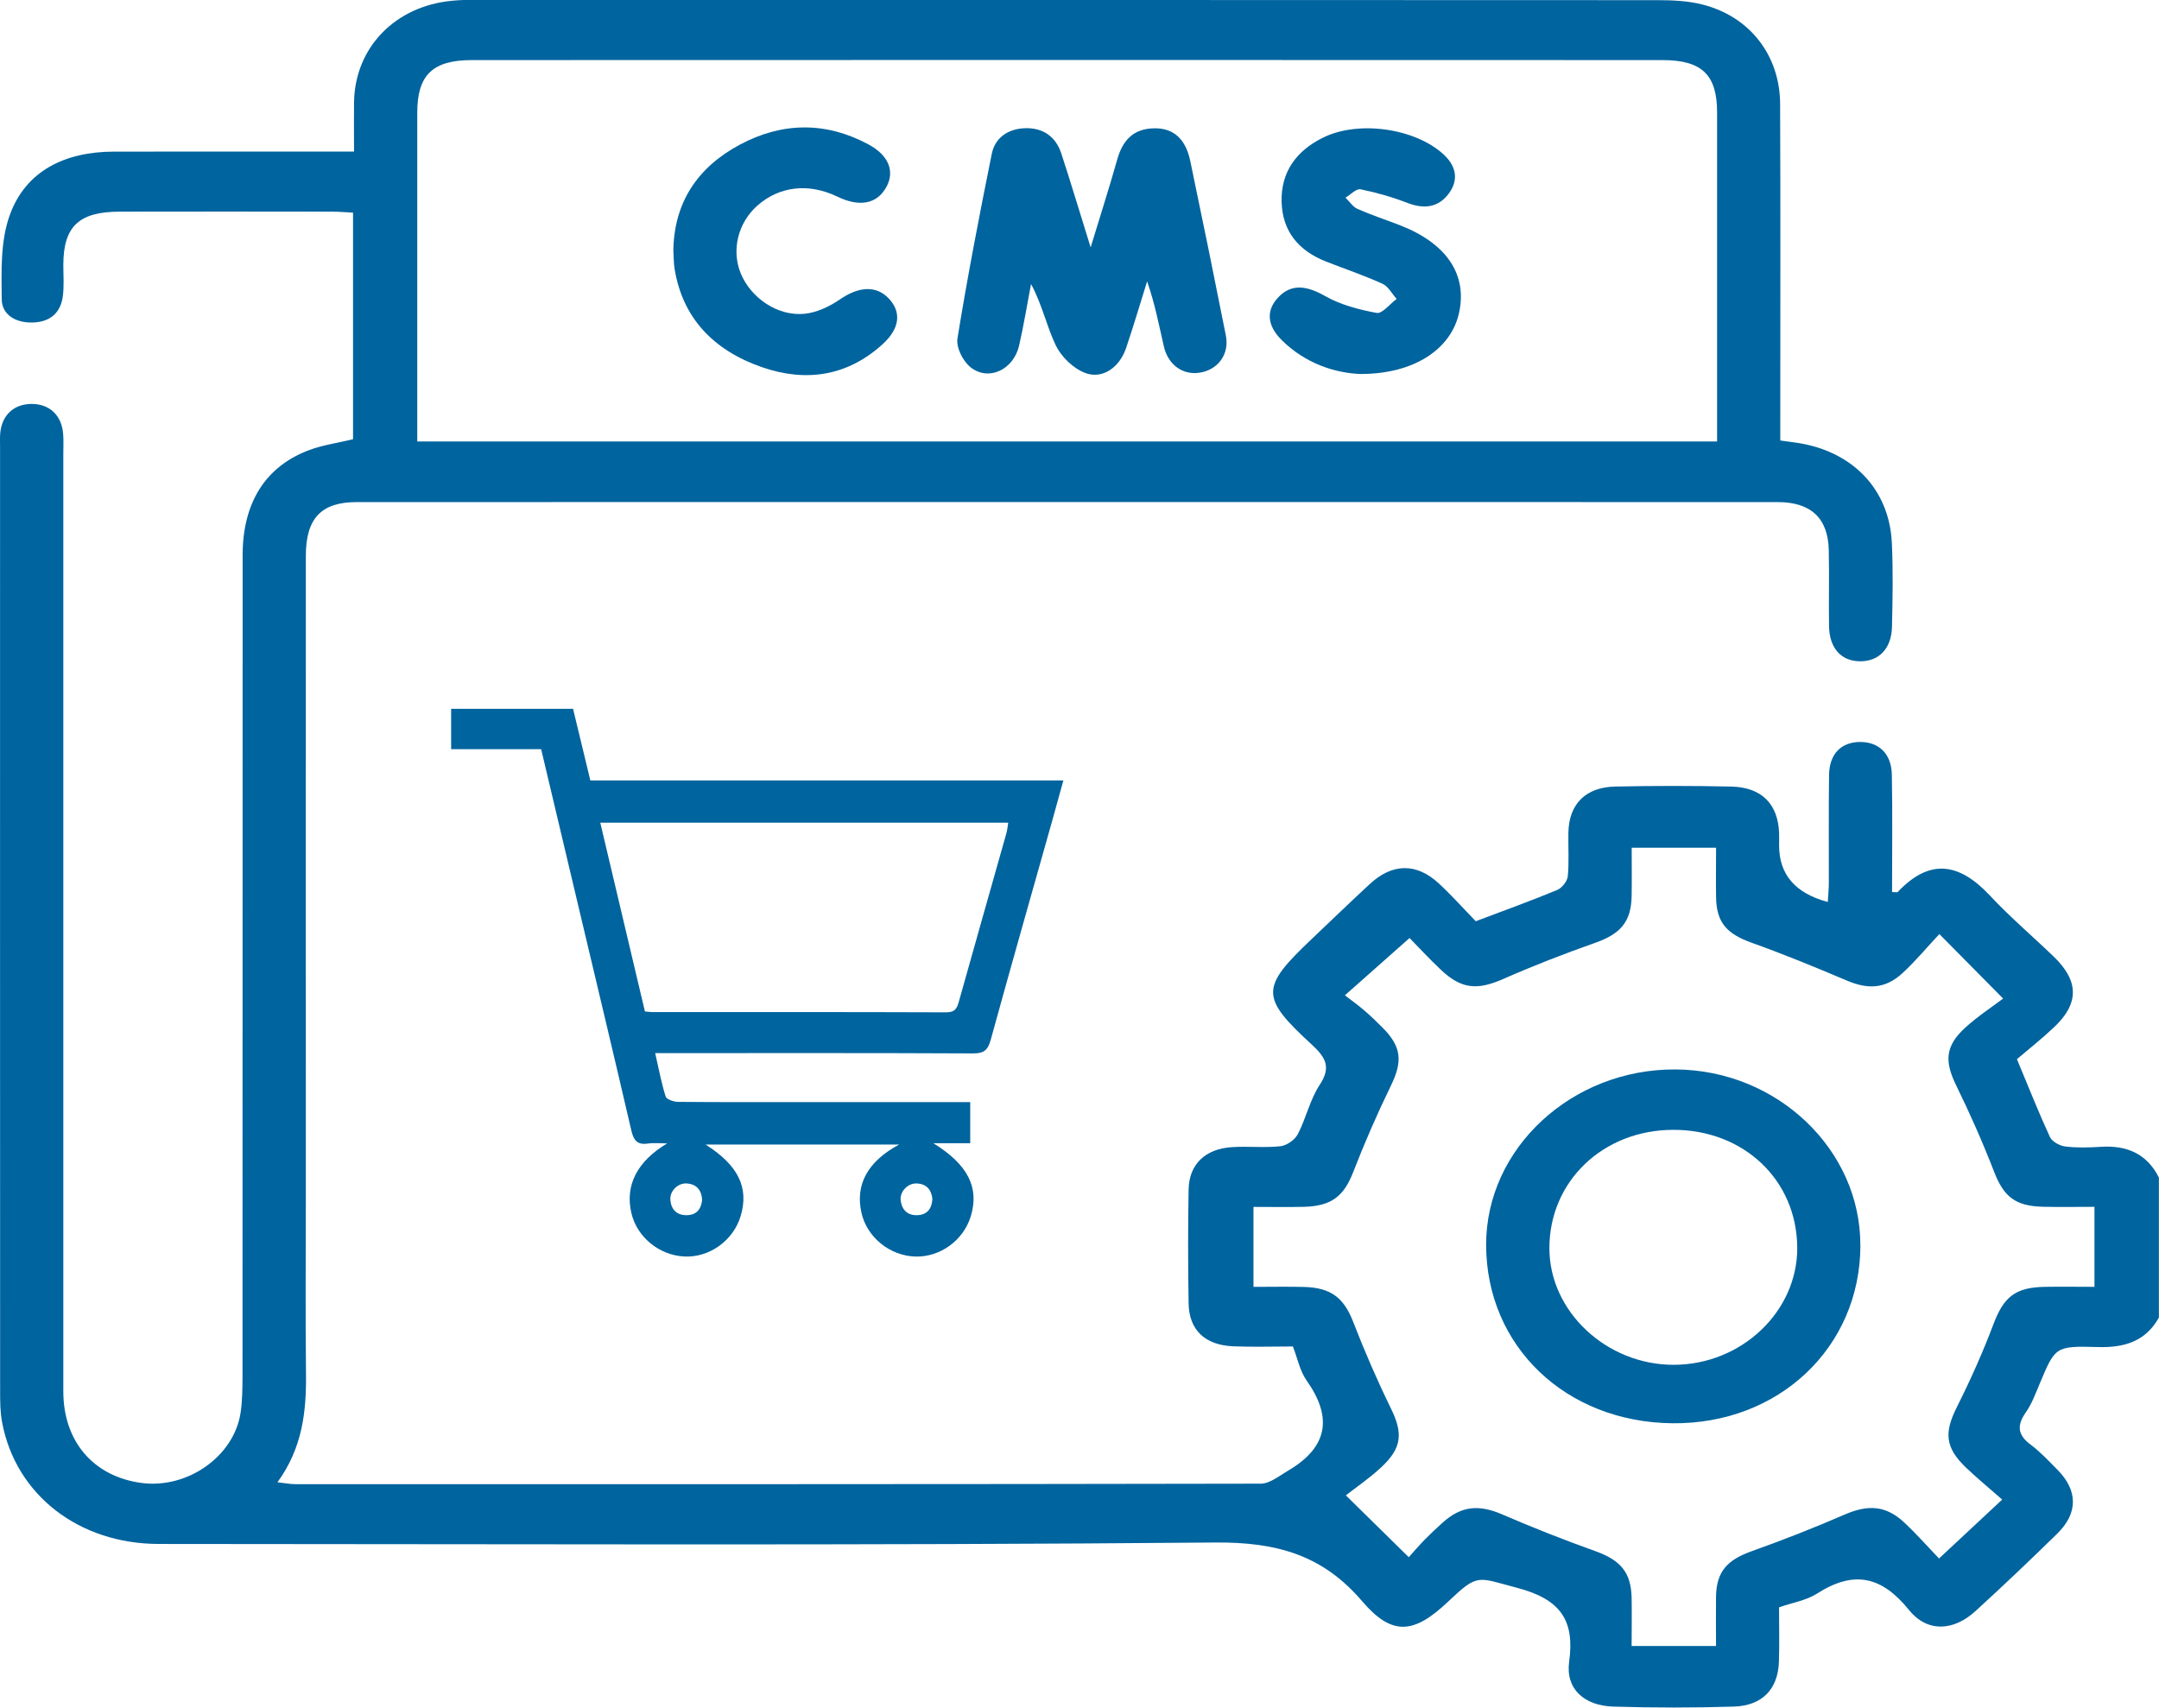
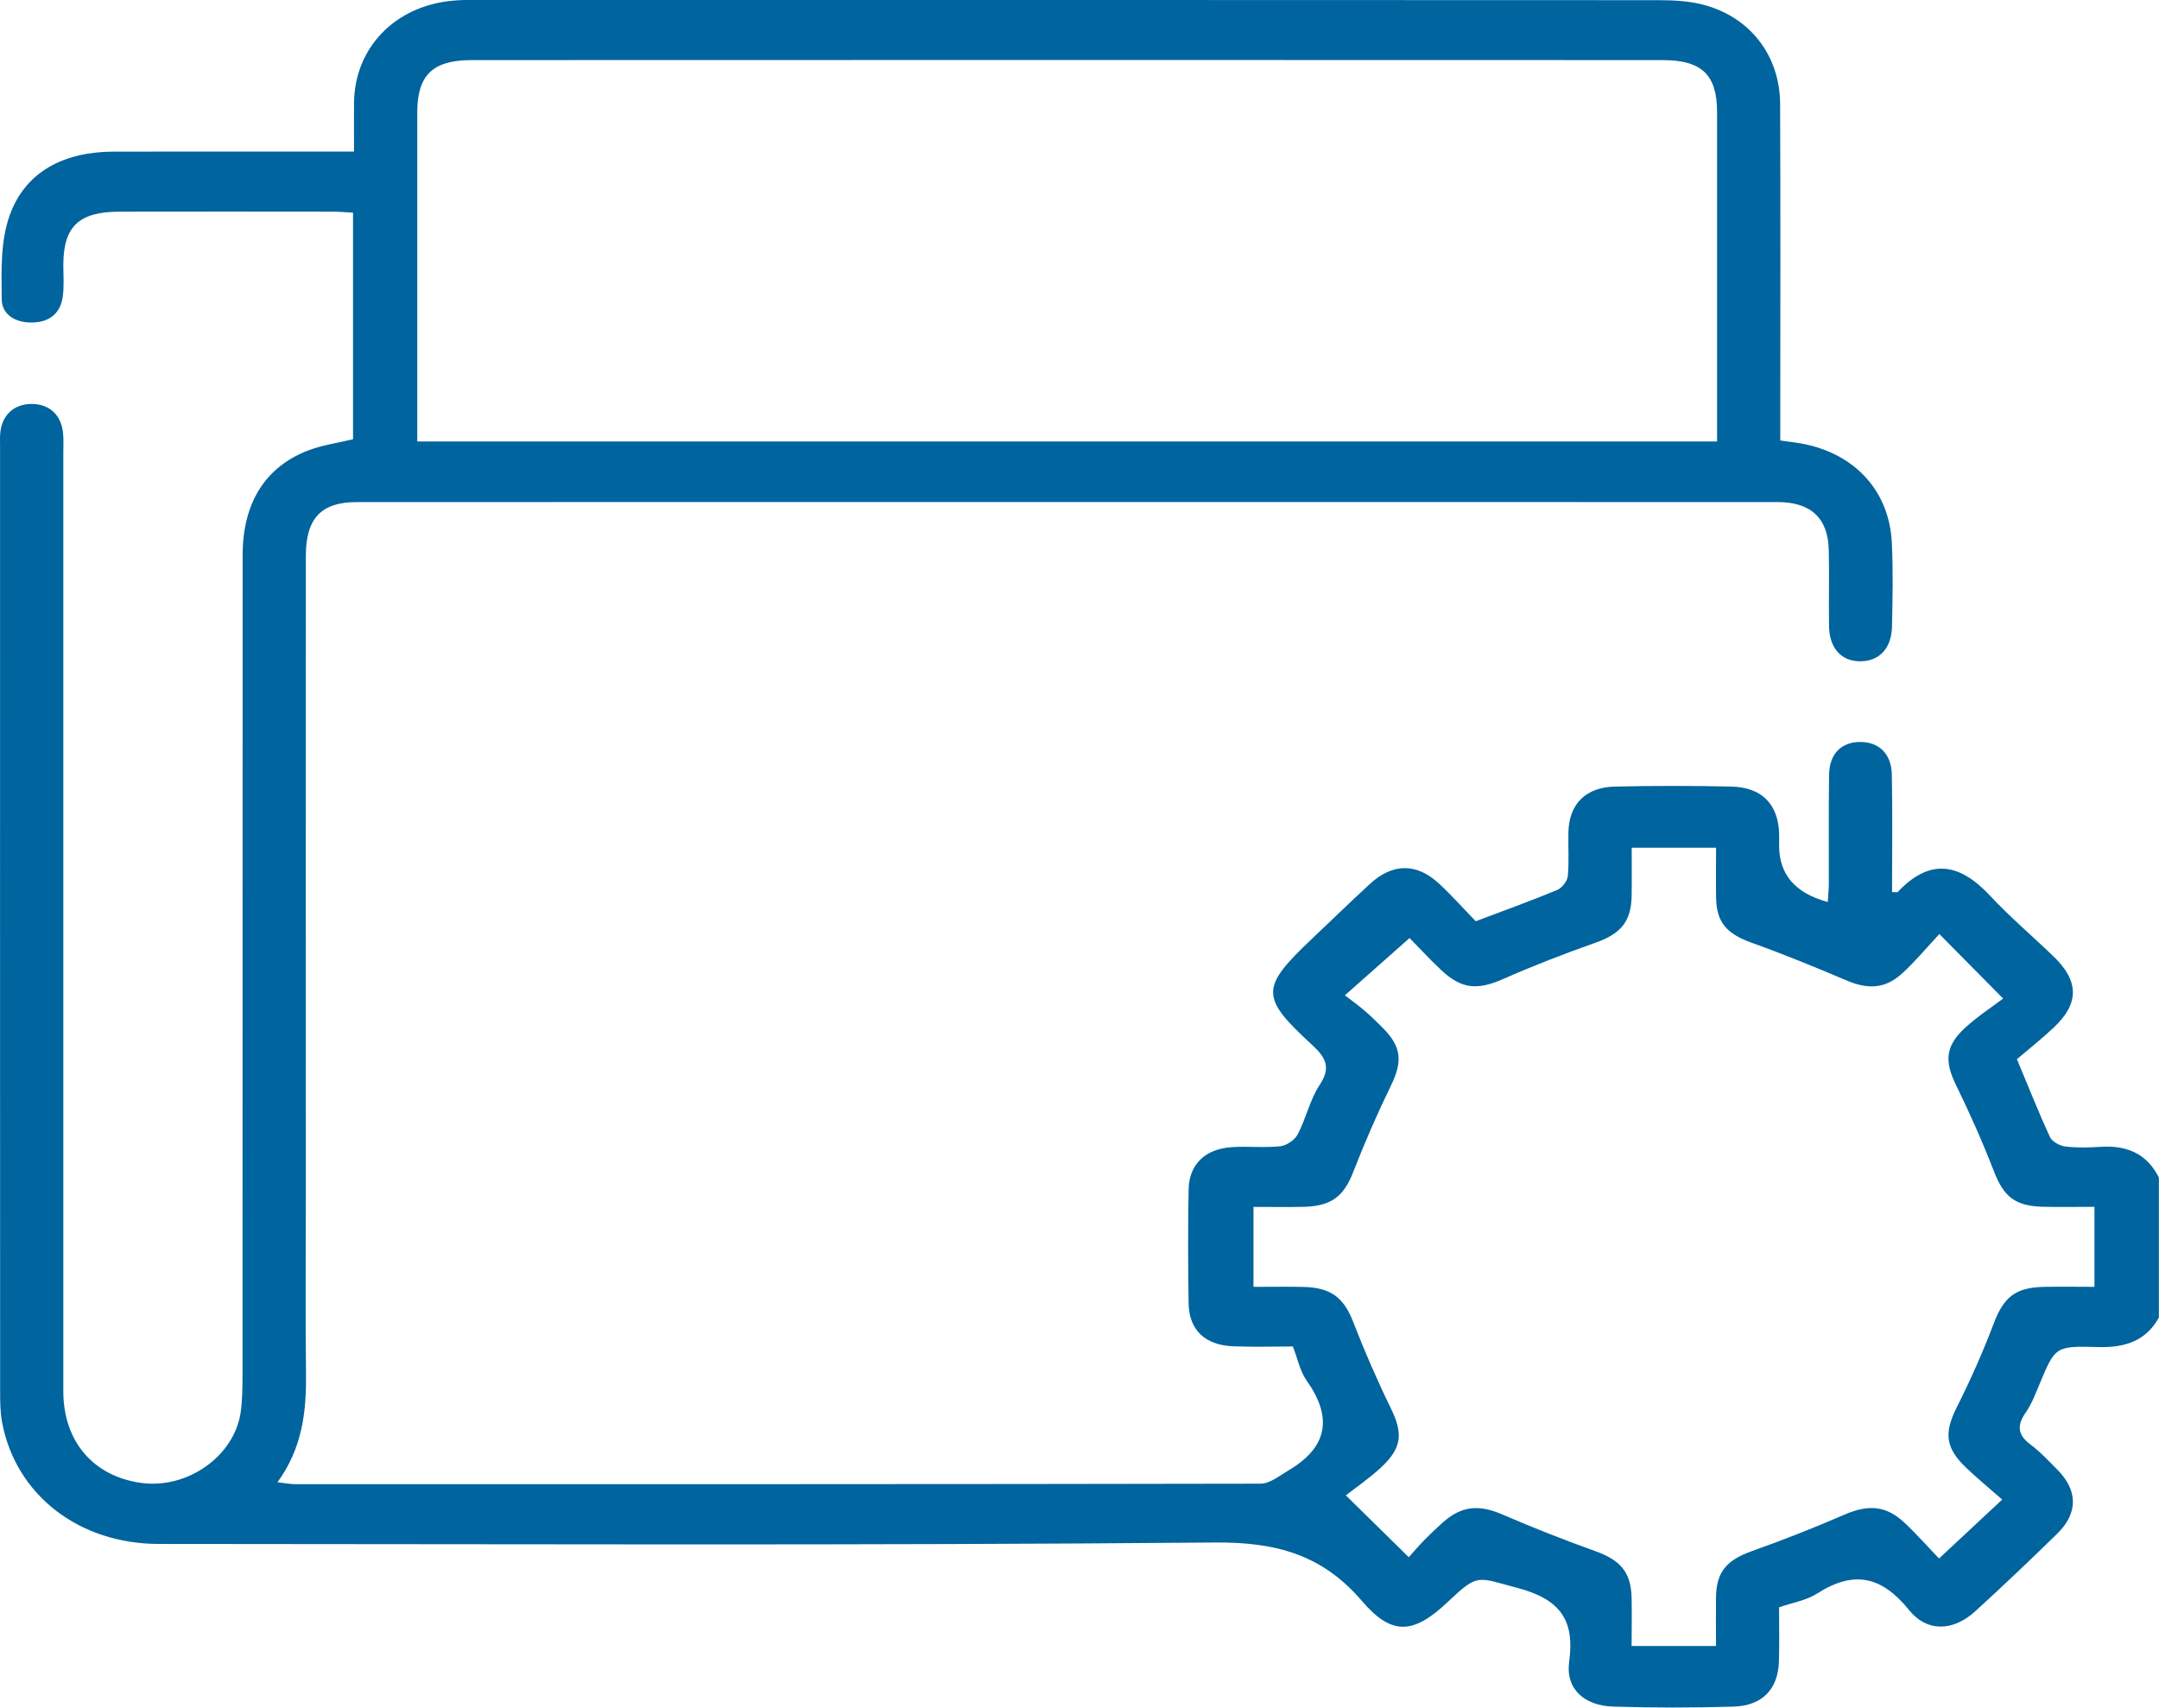
<svg xmlns="http://www.w3.org/2000/svg" width="67" height="53" viewBox="0 0 67 53" fill="none">
  <g clip-path="url(#clip0_228_8221)">
    <path d="M67 40.887C66.598 41.614 65.951 41.833 65.109 41.808C63.777 41.768 63.778 41.801 63.298 42.945C63.168 43.252 63.053 43.572 62.862 43.843C62.584 44.243 62.611 44.535 63.016 44.836C63.322 45.065 63.584 45.35 63.852 45.62C64.483 46.258 64.493 46.961 63.845 47.596C63.011 48.413 62.165 49.218 61.3 50.007C60.623 50.624 59.81 50.673 59.24 49.967C58.396 48.923 57.536 48.723 56.384 49.462C56.055 49.672 55.625 49.74 55.209 49.886C55.209 50.456 55.223 51.013 55.205 51.569C55.179 52.422 54.691 52.941 53.798 52.967C52.557 53.005 51.312 53.005 50.071 52.967C49.164 52.941 48.58 52.419 48.695 51.577C48.874 50.289 48.429 49.633 47.071 49.278C45.837 48.955 45.876 48.822 44.937 49.711C43.879 50.713 43.204 50.788 42.269 49.694C41.054 48.272 39.638 47.858 37.71 47.874C26.786 47.97 15.86 47.922 4.934 47.919C2.446 47.919 0.486 46.394 0.065 44.143C0.004 43.82 0.004 43.485 0.004 43.156C0 33.397 0.002 23.638 0.002 13.88C0.002 13.735 -0.005 13.589 0.007 13.445C0.058 12.888 0.423 12.545 0.965 12.537C1.532 12.529 1.916 12.885 1.96 13.473C1.976 13.679 1.965 13.886 1.965 14.093C1.965 23.791 1.965 33.486 1.965 43.184C1.965 44.738 2.899 45.824 4.388 46.025C5.82 46.217 7.267 45.197 7.467 43.84C7.521 43.474 7.524 43.098 7.526 42.726C7.53 34.229 7.526 25.731 7.53 17.234C7.53 15.6 8.239 14.471 9.608 13.964C10.026 13.81 10.482 13.747 10.956 13.633V6.6C10.739 6.589 10.529 6.569 10.318 6.569C8.115 6.567 5.913 6.564 3.71 6.569C2.446 6.572 1.97 7.028 1.965 8.214C1.965 8.546 1.993 8.881 1.948 9.206C1.88 9.693 1.574 9.988 1.033 10.009C0.498 10.031 0.06 9.774 0.054 9.295C0.044 8.418 0.011 7.484 0.303 6.676C0.799 5.301 2.016 4.709 3.533 4.706C5.736 4.701 7.939 4.706 10.141 4.704C10.398 4.704 10.653 4.704 10.987 4.704C10.987 4.146 10.98 3.655 10.987 3.166C11.017 1.469 12.267 0.184 14.043 0.022C14.281 0 14.522 -0.008 14.762 -0.008C26.995 0 39.229 0 51.463 0.005C51.917 0.005 52.387 0.029 52.823 0.138C54.291 0.504 55.237 1.711 55.242 3.227C55.256 6.473 55.247 9.719 55.247 12.965C55.247 13.188 55.247 13.414 55.247 13.671C55.436 13.697 55.58 13.717 55.725 13.737C57.468 13.982 58.628 15.169 58.709 16.843C58.751 17.71 58.733 18.58 58.714 19.447C58.7 20.13 58.31 20.529 57.719 20.524C57.134 20.519 56.77 20.116 56.76 19.428C56.749 18.643 56.77 17.857 56.752 17.072C56.731 16.085 56.2 15.583 55.165 15.583C40.467 15.58 25.768 15.58 11.071 15.583C9.965 15.583 9.491 16.09 9.491 17.257C9.488 23.893 9.491 30.531 9.491 37.167C9.491 38.987 9.475 40.807 9.496 42.625C9.51 43.804 9.388 44.937 8.61 46.005C8.841 46.029 9 46.063 9.159 46.063C19.146 46.064 29.135 46.068 39.122 46.048C39.407 46.048 39.705 45.802 39.977 45.642C41.224 44.909 41.348 43.979 40.551 42.851C40.339 42.552 40.269 42.164 40.122 41.79C39.495 41.79 38.885 41.81 38.276 41.785C37.397 41.75 36.9 41.281 36.886 40.454C36.867 39.276 36.865 38.097 36.886 36.919C36.9 36.136 37.402 35.654 38.234 35.603C38.734 35.571 39.241 35.629 39.736 35.575C39.934 35.553 40.185 35.374 40.274 35.202C40.533 34.705 40.65 34.131 40.956 33.667C41.316 33.122 41.14 32.818 40.71 32.422C39.101 30.944 39.115 30.652 40.711 29.139C41.313 28.569 41.907 27.992 42.517 27.43C43.213 26.789 43.958 26.779 44.647 27.415C45.066 27.803 45.445 28.231 45.797 28.592C46.722 28.242 47.533 27.951 48.325 27.621C48.475 27.558 48.638 27.349 48.653 27.195C48.697 26.744 48.662 26.287 48.672 25.832C48.692 24.957 49.204 24.432 50.123 24.412C51.323 24.386 52.522 24.387 53.721 24.412C54.672 24.432 55.183 24.957 55.211 25.872C55.214 25.997 55.211 26.121 55.211 26.245C55.211 27.142 55.714 27.725 56.721 27.994C56.733 27.785 56.754 27.594 56.754 27.404C56.758 26.287 56.745 25.171 56.761 24.054C56.77 23.399 57.135 23.032 57.721 23.028C58.303 23.025 58.697 23.391 58.709 24.041C58.733 25.254 58.716 26.469 58.716 27.686C58.817 27.686 58.875 27.702 58.892 27.684C59.878 26.64 60.791 26.767 61.751 27.793C62.371 28.458 63.072 29.053 63.731 29.688C64.52 30.447 64.528 31.145 63.74 31.885C63.355 32.248 62.936 32.58 62.591 32.873C62.964 33.767 63.268 34.537 63.616 35.29C63.681 35.431 63.916 35.561 64.09 35.583C64.455 35.628 64.831 35.616 65.2 35.593C66.025 35.54 66.637 35.827 66.997 36.548V40.89L67 40.887ZM53.286 13.702C53.286 13.46 53.286 13.278 53.286 13.095C53.286 9.892 53.288 6.688 53.286 3.486C53.286 2.322 52.817 1.865 51.589 1.865C39.273 1.86 26.955 1.86 14.639 1.865C13.421 1.865 12.949 2.336 12.949 3.493C12.947 6.696 12.949 9.9 12.949 13.102C12.949 13.298 12.949 13.495 12.949 13.702H53.288H53.286ZM62.13 46.538C61.745 46.2 61.369 45.89 61.018 45.556C60.357 44.926 60.329 44.463 60.731 43.663C61.151 42.827 61.532 41.972 61.861 41.102C62.179 40.258 62.532 39.953 63.465 39.939C63.978 39.93 64.49 39.939 64.997 39.939V37.456C64.439 37.456 63.918 37.466 63.401 37.454C62.528 37.433 62.179 37.133 61.88 36.36C61.529 35.454 61.133 34.56 60.705 33.685C60.343 32.944 60.361 32.47 60.983 31.899C61.368 31.546 61.815 31.256 62.163 30.992C61.418 30.238 60.854 29.668 60.184 28.99C59.793 29.407 59.443 29.832 59.039 30.203C58.508 30.692 57.971 30.715 57.3 30.428C56.331 30.016 55.354 29.616 54.361 29.26C53.587 28.982 53.267 28.634 53.255 27.851C53.246 27.342 53.255 26.835 53.255 26.31H50.636C50.636 26.834 50.643 27.324 50.634 27.815C50.618 28.62 50.283 28.99 49.487 29.268C48.533 29.605 47.587 29.971 46.662 30.379C45.851 30.737 45.361 30.707 44.718 30.102C44.353 29.759 44.014 29.389 43.743 29.113C43.036 29.739 42.426 30.279 41.736 30.891C41.947 31.053 42.157 31.204 42.349 31.37C42.544 31.536 42.725 31.715 42.905 31.895C43.5 32.49 43.529 32.946 43.164 33.695C42.737 34.572 42.348 35.467 41.996 36.372C41.704 37.123 41.328 37.434 40.458 37.456C39.941 37.467 39.423 37.458 38.899 37.458V39.94C39.455 39.94 39.955 39.93 40.454 39.942C41.313 39.962 41.704 40.283 41.995 41.031C42.346 41.936 42.734 42.832 43.162 43.708C43.54 44.478 43.516 44.936 42.856 45.547C42.486 45.89 42.059 46.18 41.766 46.411C42.496 47.128 43.08 47.702 43.718 48.33C43.869 48.163 44.033 47.969 44.211 47.788C44.389 47.606 44.575 47.432 44.765 47.261C45.346 46.736 45.891 46.689 46.61 46.999C47.557 47.407 48.519 47.788 49.492 48.136C50.286 48.419 50.618 48.792 50.634 49.598C50.643 50.088 50.634 50.579 50.634 51.086H53.253C53.253 50.543 53.246 50.049 53.253 49.553C53.267 48.779 53.595 48.416 54.363 48.143C55.337 47.796 56.3 47.417 57.245 47.007C57.973 46.692 58.523 46.721 59.092 47.251C59.478 47.611 59.826 48.008 60.174 48.37C60.845 47.743 61.432 47.195 62.132 46.543L62.13 46.538Z" fill="#00649E" />
-     <path d="M33.846 7.677C34.157 6.654 34.43 5.809 34.669 4.955C34.834 4.372 35.157 3.986 35.834 3.982C36.423 3.979 36.795 4.314 36.938 5C37.316 6.802 37.683 8.603 38.041 10.408C38.157 10.99 37.807 11.469 37.241 11.565C36.718 11.653 36.253 11.333 36.12 10.76C35.966 10.095 35.841 9.425 35.598 8.733C35.383 9.422 35.178 10.115 34.947 10.799C34.743 11.404 34.215 11.78 33.675 11.575C33.306 11.434 32.937 11.075 32.767 10.725C32.477 10.123 32.343 9.454 31.996 8.815C31.874 9.452 31.771 10.093 31.626 10.725C31.453 11.479 30.673 11.844 30.117 11.396C29.878 11.204 29.668 10.781 29.713 10.503C30.024 8.587 30.393 6.677 30.778 4.773C30.878 4.279 31.278 3.994 31.816 3.979C32.386 3.963 32.769 4.256 32.935 4.763C33.232 5.668 33.503 6.58 33.846 7.678V7.677Z" fill="#00649E" />
-     <path d="M42.243 11.608C41.438 11.584 40.512 11.285 39.776 10.556C39.318 10.102 39.286 9.636 39.664 9.233C40.064 8.804 40.536 8.855 41.12 9.187C41.597 9.459 42.171 9.611 42.723 9.712C42.893 9.744 43.134 9.432 43.342 9.278C43.197 9.117 43.085 8.89 42.9 8.806C42.332 8.547 41.736 8.347 41.152 8.118C40.283 7.776 39.797 7.167 39.772 6.267C39.748 5.347 40.216 4.687 41.059 4.271C42.153 3.729 43.909 3.978 44.793 4.788C45.19 5.151 45.279 5.584 44.954 6.015C44.632 6.441 44.195 6.497 43.678 6.298C43.208 6.117 42.716 5.975 42.22 5.875C42.09 5.849 41.91 6.043 41.755 6.134C41.877 6.253 41.979 6.417 42.127 6.484C42.561 6.676 43.015 6.823 43.458 6.996C44.895 7.558 45.54 8.522 45.279 9.709C45.033 10.831 43.895 11.602 42.243 11.607V11.608Z" fill="#00649E" />
-     <path d="M20.896 7.773C20.918 6.305 21.627 5.201 22.963 4.488C24.272 3.789 25.622 3.769 26.947 4.48C27.583 4.821 27.776 5.32 27.503 5.811C27.213 6.331 26.674 6.436 25.984 6.102C25.096 5.675 24.194 5.774 23.506 6.379C22.902 6.911 22.692 7.762 22.987 8.484C23.3 9.247 24.132 9.822 24.968 9.739C25.349 9.701 25.751 9.51 26.067 9.291C26.641 8.895 27.185 8.849 27.578 9.261C27.98 9.684 27.928 10.193 27.393 10.68C26.307 11.671 25.02 11.873 23.643 11.395C22.146 10.874 21.181 9.875 20.933 8.335C20.904 8.153 20.909 7.964 20.896 7.771V7.773Z" fill="#00649E" />
-     <path d="M57.734 38.658C57.724 41.823 55.197 44.21 51.895 44.173C48.586 44.137 46.128 41.783 46.119 38.644C46.11 35.641 48.78 33.168 52.005 33.192C55.155 33.213 57.743 35.683 57.732 38.658H57.734ZM55.773 38.714C55.758 36.621 54.11 35.059 51.918 35.066C49.743 35.073 48.079 36.667 48.082 38.744C48.084 40.706 49.86 42.367 51.951 42.359C54.054 42.35 55.786 40.698 55.774 38.716L55.773 38.714Z" fill="#00649E" />
-     <path d="M16.793 23.252H14V22H17.784C17.955 22.711 18.132 23.444 18.32 24.222H33C32.873 24.68 32.763 25.083 32.65 25.484C32.012 27.746 31.368 30.006 30.745 32.272C30.657 32.592 30.533 32.696 30.197 32.694C27.085 32.679 23.975 32.685 20.863 32.685H20.332C20.444 33.173 20.524 33.61 20.657 34.032C20.685 34.121 20.907 34.197 21.039 34.198C22.338 34.21 23.637 34.206 24.934 34.206C26.503 34.206 28.073 34.206 29.642 34.206H30.109V35.482H28.966C30.043 36.147 30.395 36.862 30.126 37.749C29.9 38.495 29.179 39.02 28.409 38.999C27.616 38.978 26.904 38.402 26.733 37.639C26.538 36.769 26.919 36.051 27.904 35.522C25.858 35.522 23.877 35.522 21.895 35.522C22.91 36.165 23.25 36.859 22.984 37.744C22.755 38.506 22.012 39.038 21.232 38.997C20.45 38.957 19.765 38.392 19.592 37.643C19.392 36.775 19.783 36.038 20.704 35.487C20.503 35.487 20.298 35.464 20.102 35.492C19.776 35.54 19.663 35.389 19.593 35.09C19.056 32.774 18.503 30.461 17.954 28.147C17.569 26.523 17.183 24.898 16.793 23.25V23.252ZM31.289 25.533H18.628C19.095 27.507 19.553 29.445 20.014 31.393C20.108 31.4 20.174 31.411 20.24 31.411C23.282 31.411 26.326 31.408 29.368 31.419C29.643 31.419 29.7 31.29 29.76 31.073C30.246 29.334 30.742 27.597 31.232 25.858C31.26 25.759 31.268 25.653 31.289 25.533ZM21.789 37.24C21.771 36.932 21.614 36.753 21.315 36.73C21.04 36.709 20.781 36.964 20.803 37.24C20.827 37.535 20.997 37.715 21.301 37.715C21.608 37.715 21.761 37.534 21.789 37.24ZM28.936 37.212C28.903 36.913 28.742 36.739 28.441 36.73C28.165 36.722 27.915 36.99 27.951 37.261C27.99 37.554 28.166 37.727 28.469 37.715C28.776 37.702 28.919 37.511 28.935 37.212H28.936Z" fill="#00649E" />
  </g>
  <defs>
    <clipPath id="clip0_228_8221">
      <rect width="67" height="53" fill="white" />
    </clipPath>
  </defs>
</svg>